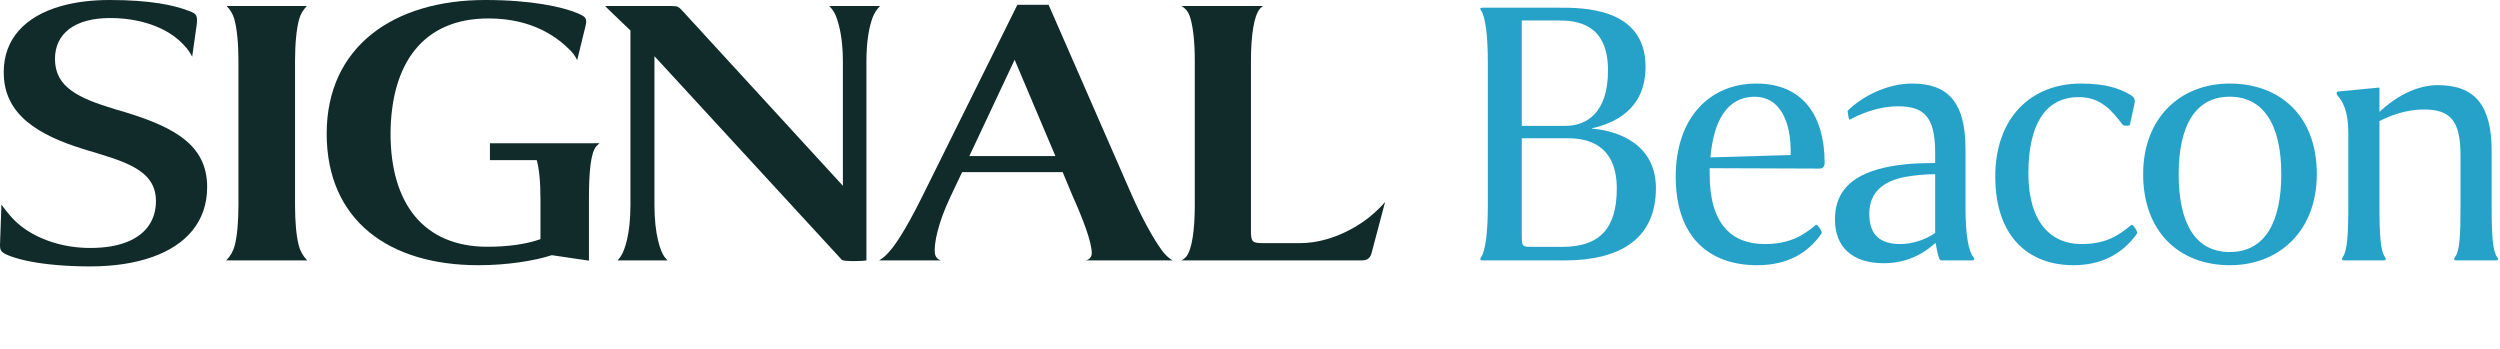
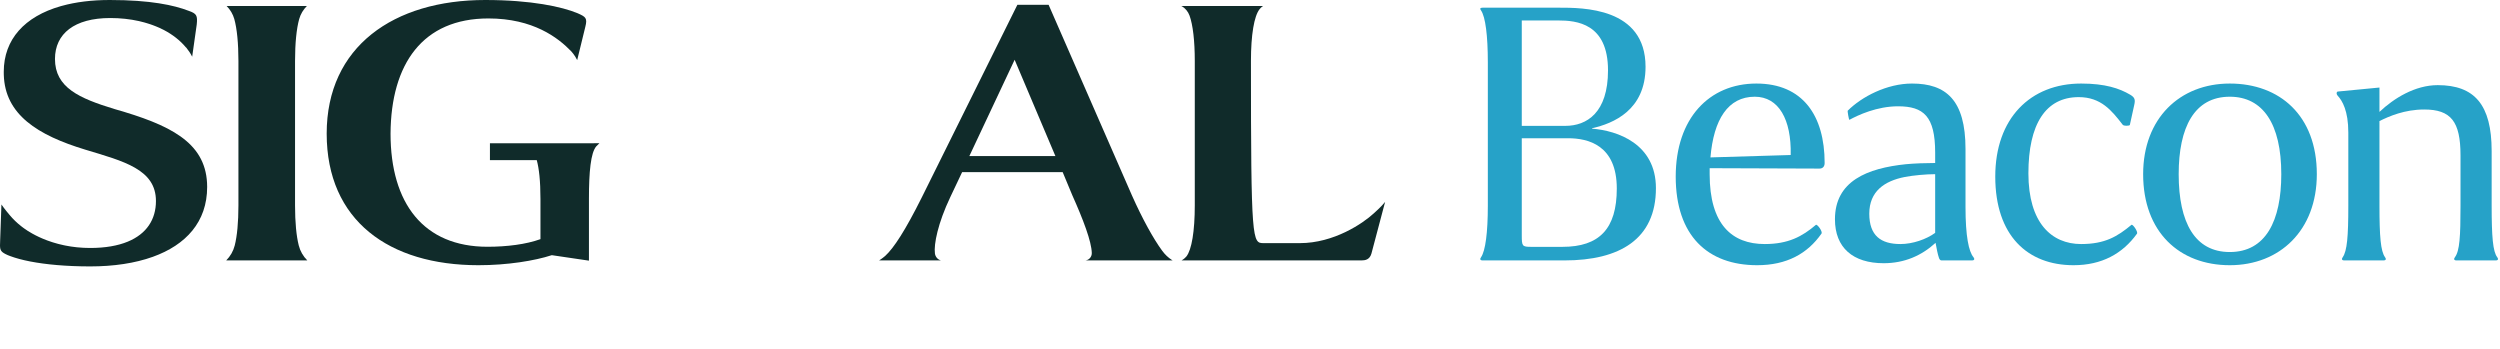
<svg xmlns="http://www.w3.org/2000/svg" width="624" height="87" viewBox="0 0 624 87" fill="none">
  <path d="M390.498 65H370.068C369.371 65 369.371 64.601 369.67 64.203C370.766 62.608 371.364 58.024 371.364 51.347V15.571C371.364 8.894 370.766 4.21 369.67 2.616C369.371 2.217 369.371 1.918 370.068 1.918H389.003C394.982 1.918 410.728 1.819 410.728 16.667C410.728 27.53 402.656 30.818 397.374 32.014V32.114C403.752 32.612 413.319 35.901 413.319 46.962C413.319 59.718 404.25 65 390.498 65ZM379.835 5.107V31.416H390.697C396.078 31.416 401.36 28.128 401.36 17.564C401.36 5.805 393.487 5.107 388.903 5.107H379.835ZM382.127 61.612H389.999C399.168 61.612 403.552 57.127 403.552 47.062C403.552 36.2 396.377 34.505 391.395 34.505H379.835V58.722C379.835 61.412 379.934 61.612 382.127 61.612Z" fill="#26A2C8" />
  <path d="M426.729 43.474C426.729 56.031 432.31 60.914 440.482 60.914C446.361 60.914 449.849 59.021 453.238 56.131C453.537 55.832 455.031 57.825 454.633 58.323C451.145 63.306 445.963 66.196 438.588 66.196C426.231 66.196 418.259 58.821 418.259 44.072C418.259 29.523 426.63 20.853 438.389 20.853C449.949 20.853 455.43 28.825 455.43 40.684C455.43 41.481 455.031 42.079 454.135 42.079L426.729 41.98V43.474ZM437.99 24.141C431.313 24.141 427.726 29.822 426.929 39.289L446.959 38.691C447.159 29.822 443.97 24.141 437.99 24.141Z" fill="#26A2C8" />
  <path d="M490.591 51.646C490.591 58.921 491.388 62.808 492.584 64.203C492.883 64.601 492.883 65 492.186 65H484.612C484.213 65 484.014 64.601 483.914 64.203C483.715 63.705 483.316 61.811 483.117 60.615C479.629 63.804 475.344 65.698 470.162 65.698C462.488 65.698 458.004 61.811 458.004 54.736C458.004 45.169 466.076 41.98 475.743 40.983C477.835 40.784 480.725 40.684 483.017 40.684V38.093C483.017 29.024 480.127 26.533 473.749 26.533C468.468 26.533 463.784 28.726 461.592 29.921C461.492 29.921 461.093 27.729 461.193 27.629C464.681 24.141 470.959 20.853 477.237 20.853C485.708 20.853 490.591 24.939 490.591 37.196V51.646ZM466.574 53.34C466.574 58.821 469.464 60.914 474.347 60.914C477.437 60.914 480.825 59.718 483.017 58.124V43.474C480.725 43.474 477.536 43.773 475.444 44.172C470.361 45.169 466.574 47.76 466.574 53.34Z" fill="#26A2C8" />
  <path d="M529.808 31.117C527.117 27.629 524.427 24.241 518.846 24.241C510.574 24.241 506.289 31.018 506.289 43.275C506.289 55.632 512.069 60.914 519.444 60.914C525.423 60.914 528.512 59.021 532 56.131C532.299 55.832 533.694 57.825 533.395 58.323C529.808 63.306 524.626 66.196 517.55 66.196C506.09 66.196 498.018 58.821 498.018 44.072C498.018 29.523 506.788 20.853 519.444 20.853C525.423 20.853 529.011 22.049 531.701 23.643C532.897 24.341 532.997 24.939 532.698 26.234L531.602 31.217C531.402 31.416 530.107 31.516 529.808 31.117Z" fill="#26A2C8" />
  <path d="M556.554 66.196C543.998 66.196 534.929 57.925 534.929 43.474C534.929 29.523 544.097 20.853 556.554 20.853C569.011 20.853 578.279 28.825 578.279 43.474C578.279 57.526 569.011 66.196 556.554 66.196ZM556.554 24.141C547.685 24.141 543.799 31.815 543.799 43.474C543.799 55.632 547.884 62.907 556.554 62.907C565.523 62.907 569.41 55.134 569.41 43.474C569.41 30.918 564.826 24.141 556.554 24.141Z" fill="#26A2C8" />
  <path d="M586.14 51.347V33.11C586.14 27.629 584.646 25.138 583.45 23.842C583.051 23.344 583.25 22.846 583.549 22.846L593.913 21.849V27.928C597.501 24.54 602.783 21.251 608.463 21.251C617.631 21.251 621.917 26.134 621.917 37.694V51.347C621.917 59.021 622.215 62.808 623.312 64.203C623.611 64.601 623.611 65 622.913 65H613.147C612.449 65 612.449 64.601 612.748 64.203C613.944 62.608 614.143 59.021 614.143 51.347V38.791C614.143 30.32 611.752 27.33 605.075 27.33C600.192 27.33 596.305 29.024 593.913 30.22V51.347C593.913 59.021 594.212 62.708 595.309 64.203C595.608 64.601 595.608 65 594.91 65H585.144C584.446 65 584.446 64.601 584.745 64.203C585.841 62.608 586.14 59.021 586.14 51.347Z" fill="#26A2C8" />
  <path d="M0.357 51.045C0.325 51.862 0.263 53.671 0.263 53.68L0.036 60.088C0.014 60.556 -0.004 60.941 0.001 61.271C0.01 62.57 0.339 62.972 1.963 63.691C2.154 63.772 2.363 63.852 2.572 63.928C5.233 64.924 9.197 65.736 14.282 66.165C16.773 66.375 19.536 66.496 22.539 66.496C28.362 66.496 33.688 65.705 38.145 64.102C46.407 61.137 51.706 55.381 51.706 46.664C51.706 46.321 51.697 45.981 51.679 45.651C51.136 35.371 42.225 31.116 28.642 27.235C19.714 24.529 13.721 21.827 13.721 14.718C13.721 11.566 14.936 9.011 17.267 7.243C19.598 5.479 23.046 4.501 27.512 4.501C30.044 4.501 32.455 4.765 34.693 5.265C34.702 5.265 34.715 5.265 34.724 5.274C35.067 5.35 35.405 5.439 35.739 5.528C35.867 5.564 36.001 5.595 36.13 5.631C36.401 5.707 36.668 5.792 36.931 5.872C37.127 5.935 37.327 5.997 37.523 6.06C37.745 6.136 37.967 6.216 38.185 6.296C38.417 6.381 38.653 6.47 38.879 6.564C39.16 6.676 39.44 6.792 39.711 6.913C39.725 6.917 39.738 6.926 39.756 6.93C40.125 7.096 40.481 7.27 40.833 7.453C40.855 7.466 40.881 7.475 40.904 7.489C43.093 8.636 44.957 10.092 46.389 11.811C46.407 11.829 46.438 11.842 46.465 11.856C47.047 12.566 47.559 13.334 47.968 14.156L49.107 6.1C49.33 3.894 49.107 3.394 47.07 2.693C43.448 1.299 37.571 0 27.397 0C22.917 0 18.908 0.505 15.438 1.465C15.358 1.487 15.274 1.505 15.198 1.527C15.176 1.536 15.149 1.541 15.127 1.55C6.167 4.122 0.939 9.815 0.939 17.924C0.939 18.17 0.939 18.407 0.948 18.648C1.22 28.588 9.366 33.737 21.289 37.354C30.898 40.256 38.924 42.261 38.924 50.174C38.924 54.774 36.588 58.382 31.881 60.32C29.417 61.333 26.302 61.892 22.534 61.892C22.503 61.892 22.468 61.892 22.436 61.892C21.978 61.892 21.524 61.878 21.075 61.856C20.924 61.847 20.768 61.843 20.617 61.834C20.23 61.811 19.843 61.78 19.46 61.744C19.358 61.735 19.255 61.726 19.153 61.718C18.69 61.668 18.237 61.61 17.783 61.543C17.636 61.521 17.489 61.494 17.342 61.472C17.013 61.418 16.688 61.36 16.368 61.298C16.217 61.267 16.061 61.24 15.91 61.204C15.514 61.119 15.127 61.03 14.744 60.931C14.633 60.905 14.526 60.873 14.415 60.847C14.032 60.744 13.654 60.637 13.285 60.521C13.192 60.489 13.094 60.463 13 60.431C12.604 60.306 12.213 60.172 11.83 60.029C11.777 60.007 11.719 59.989 11.666 59.967C10.349 59.471 9.121 58.9 7.991 58.261C7.613 58.047 7.243 57.824 6.883 57.596C6.874 57.591 6.87 57.587 6.861 57.582C6.558 57.386 6.265 57.185 5.98 56.98C5.847 56.881 5.713 56.788 5.58 56.685C5.468 56.605 5.366 56.52 5.259 56.435C4.227 55.622 3.271 54.711 2.416 53.684C2.416 53.684 1.051 52.085 0.365 51.045H0.357Z" fill="#102B2A" />
-   <path d="M206.98 1.5C207.674 2.193 208.239 3.01 208.613 3.921C209.489 6.078 210.384 9.82 210.384 15.321V46.37L170.246 2.603C169.343 1.603 169 1.5 167.421 1.5H151.027L151.93 2.402C152.606 3.104 156.45 6.707 157.357 7.609V51.175C157.357 58.283 156 62.49 154.87 64.093C154.599 64.522 154.11 64.995 154.11 64.995H166.602C166.602 64.995 165.97 64.285 165.837 64.093C164.818 62.691 163.35 58.484 163.35 51.175V14.022L210.157 64.897C210.833 65.299 215.357 65.196 216.261 64.995V15.321C216.261 10.186 216.968 6.564 217.831 4.309C218.236 3.251 218.863 2.3 219.664 1.5H206.98Z" fill="#102B2A" />
  <path d="M148.237 35.755H122.287V39.962H133.974C134.544 42.06 134.899 45.128 134.899 49.674V59.69C131.283 60.994 126.536 61.592 121.673 61.592C105.733 61.592 97.48 50.777 97.48 33.348C97.591 15.924 105.506 4.604 121.9 4.604C133.093 4.604 139.308 9.413 142.587 12.816C142.587 12.816 143.486 13.763 144.064 15.004L146.093 6.707C146.658 4.506 146.204 4.202 144.171 3.304C140.327 1.701 132.639 0 121.108 0C98.272 0 81.54 11.619 81.54 33.348C81.54 55.077 97.142 66.196 119.413 66.196C126.647 66.196 133.431 65.093 137.729 63.691L145.87 64.892L147 65.058V49.567C147 42.855 147.454 38.149 148.811 36.545L149.616 35.746H148.246L148.237 35.755Z" fill="#102B2A" />
  <path d="M292.528 64.906C291.584 64.312 290.779 63.526 290.112 62.628C287.87 59.601 285.071 54.483 282.531 48.772L261.733 1.201H253.934L230.079 49.272C225.946 57.556 223.067 61.95 220.945 63.879C220.763 64.044 220.567 64.2 220.367 64.348C220.091 64.553 219.7 64.839 219.428 64.995H234.852C234.852 64.995 234.835 64.991 234.826 64.986C234.025 64.781 233.455 64.062 233.353 63.24C233.064 60.967 234.083 55.738 237.206 49.169L240.147 42.962H265.243L267.618 48.669C270.403 54.885 272.436 60.271 272.512 63.142C272.534 64.062 271.88 64.883 270.968 64.991C270.955 64.991 270.942 64.991 270.928 64.991H292.683C292.634 64.964 292.585 64.933 292.532 64.901L292.528 64.906ZM241.948 38.957L253.253 14.919L263.428 38.957H241.948Z" fill="#102B2A" />
-   <path d="M294.868 1.5H315.27C314.825 1.742 314.385 2.3 314.385 2.3C313.028 4.001 312.236 8.708 312.236 15.218V57.48C312.236 60.485 312.574 60.686 315.404 60.686H324.448C332.928 60.686 340.162 55.778 342.876 53.273C342.876 53.273 344.918 51.469 345.727 50.389L342.31 63.289C341.857 64.892 340.615 64.991 339.935 64.991H294.921C294.921 64.991 295.526 64.709 296.131 64.008C297.448 62.338 298.218 57.681 298.218 51.273V15.223C298.218 10.195 297.746 6.185 296.905 3.881C296.536 2.871 295.833 2.014 294.885 1.514C294.881 1.514 294.872 1.509 294.868 1.505V1.5Z" fill="#102B2A" />
+   <path d="M294.868 1.5H315.27C314.825 1.742 314.385 2.3 314.385 2.3C313.028 4.001 312.236 8.708 312.236 15.218C312.236 60.485 312.574 60.686 315.404 60.686H324.448C332.928 60.686 340.162 55.778 342.876 53.273C342.876 53.273 344.918 51.469 345.727 50.389L342.31 63.289C341.857 64.892 340.615 64.991 339.935 64.991H294.921C294.921 64.991 295.526 64.709 296.131 64.008C297.448 62.338 298.218 57.681 298.218 51.273V15.223C298.218 10.195 297.746 6.185 296.905 3.881C296.536 2.871 295.833 2.014 294.885 1.514C294.881 1.514 294.872 1.509 294.868 1.505V1.5Z" fill="#102B2A" />
  <path d="M76.699 64.995H56.461C57.489 63.968 58.228 62.687 58.588 61.275C59.184 58.922 59.513 55.475 59.513 51.277V15.223C59.513 10.789 59.144 7.145 58.486 4.765C58.139 3.528 57.471 2.407 56.559 1.5H76.597C75.689 2.407 75.018 3.528 74.675 4.765C74.012 7.145 73.643 10.789 73.643 15.223V51.277C73.643 55.475 73.972 58.922 74.573 61.275C74.933 62.687 75.667 63.968 76.699 64.995Z" fill="#102B2A" />
</svg>